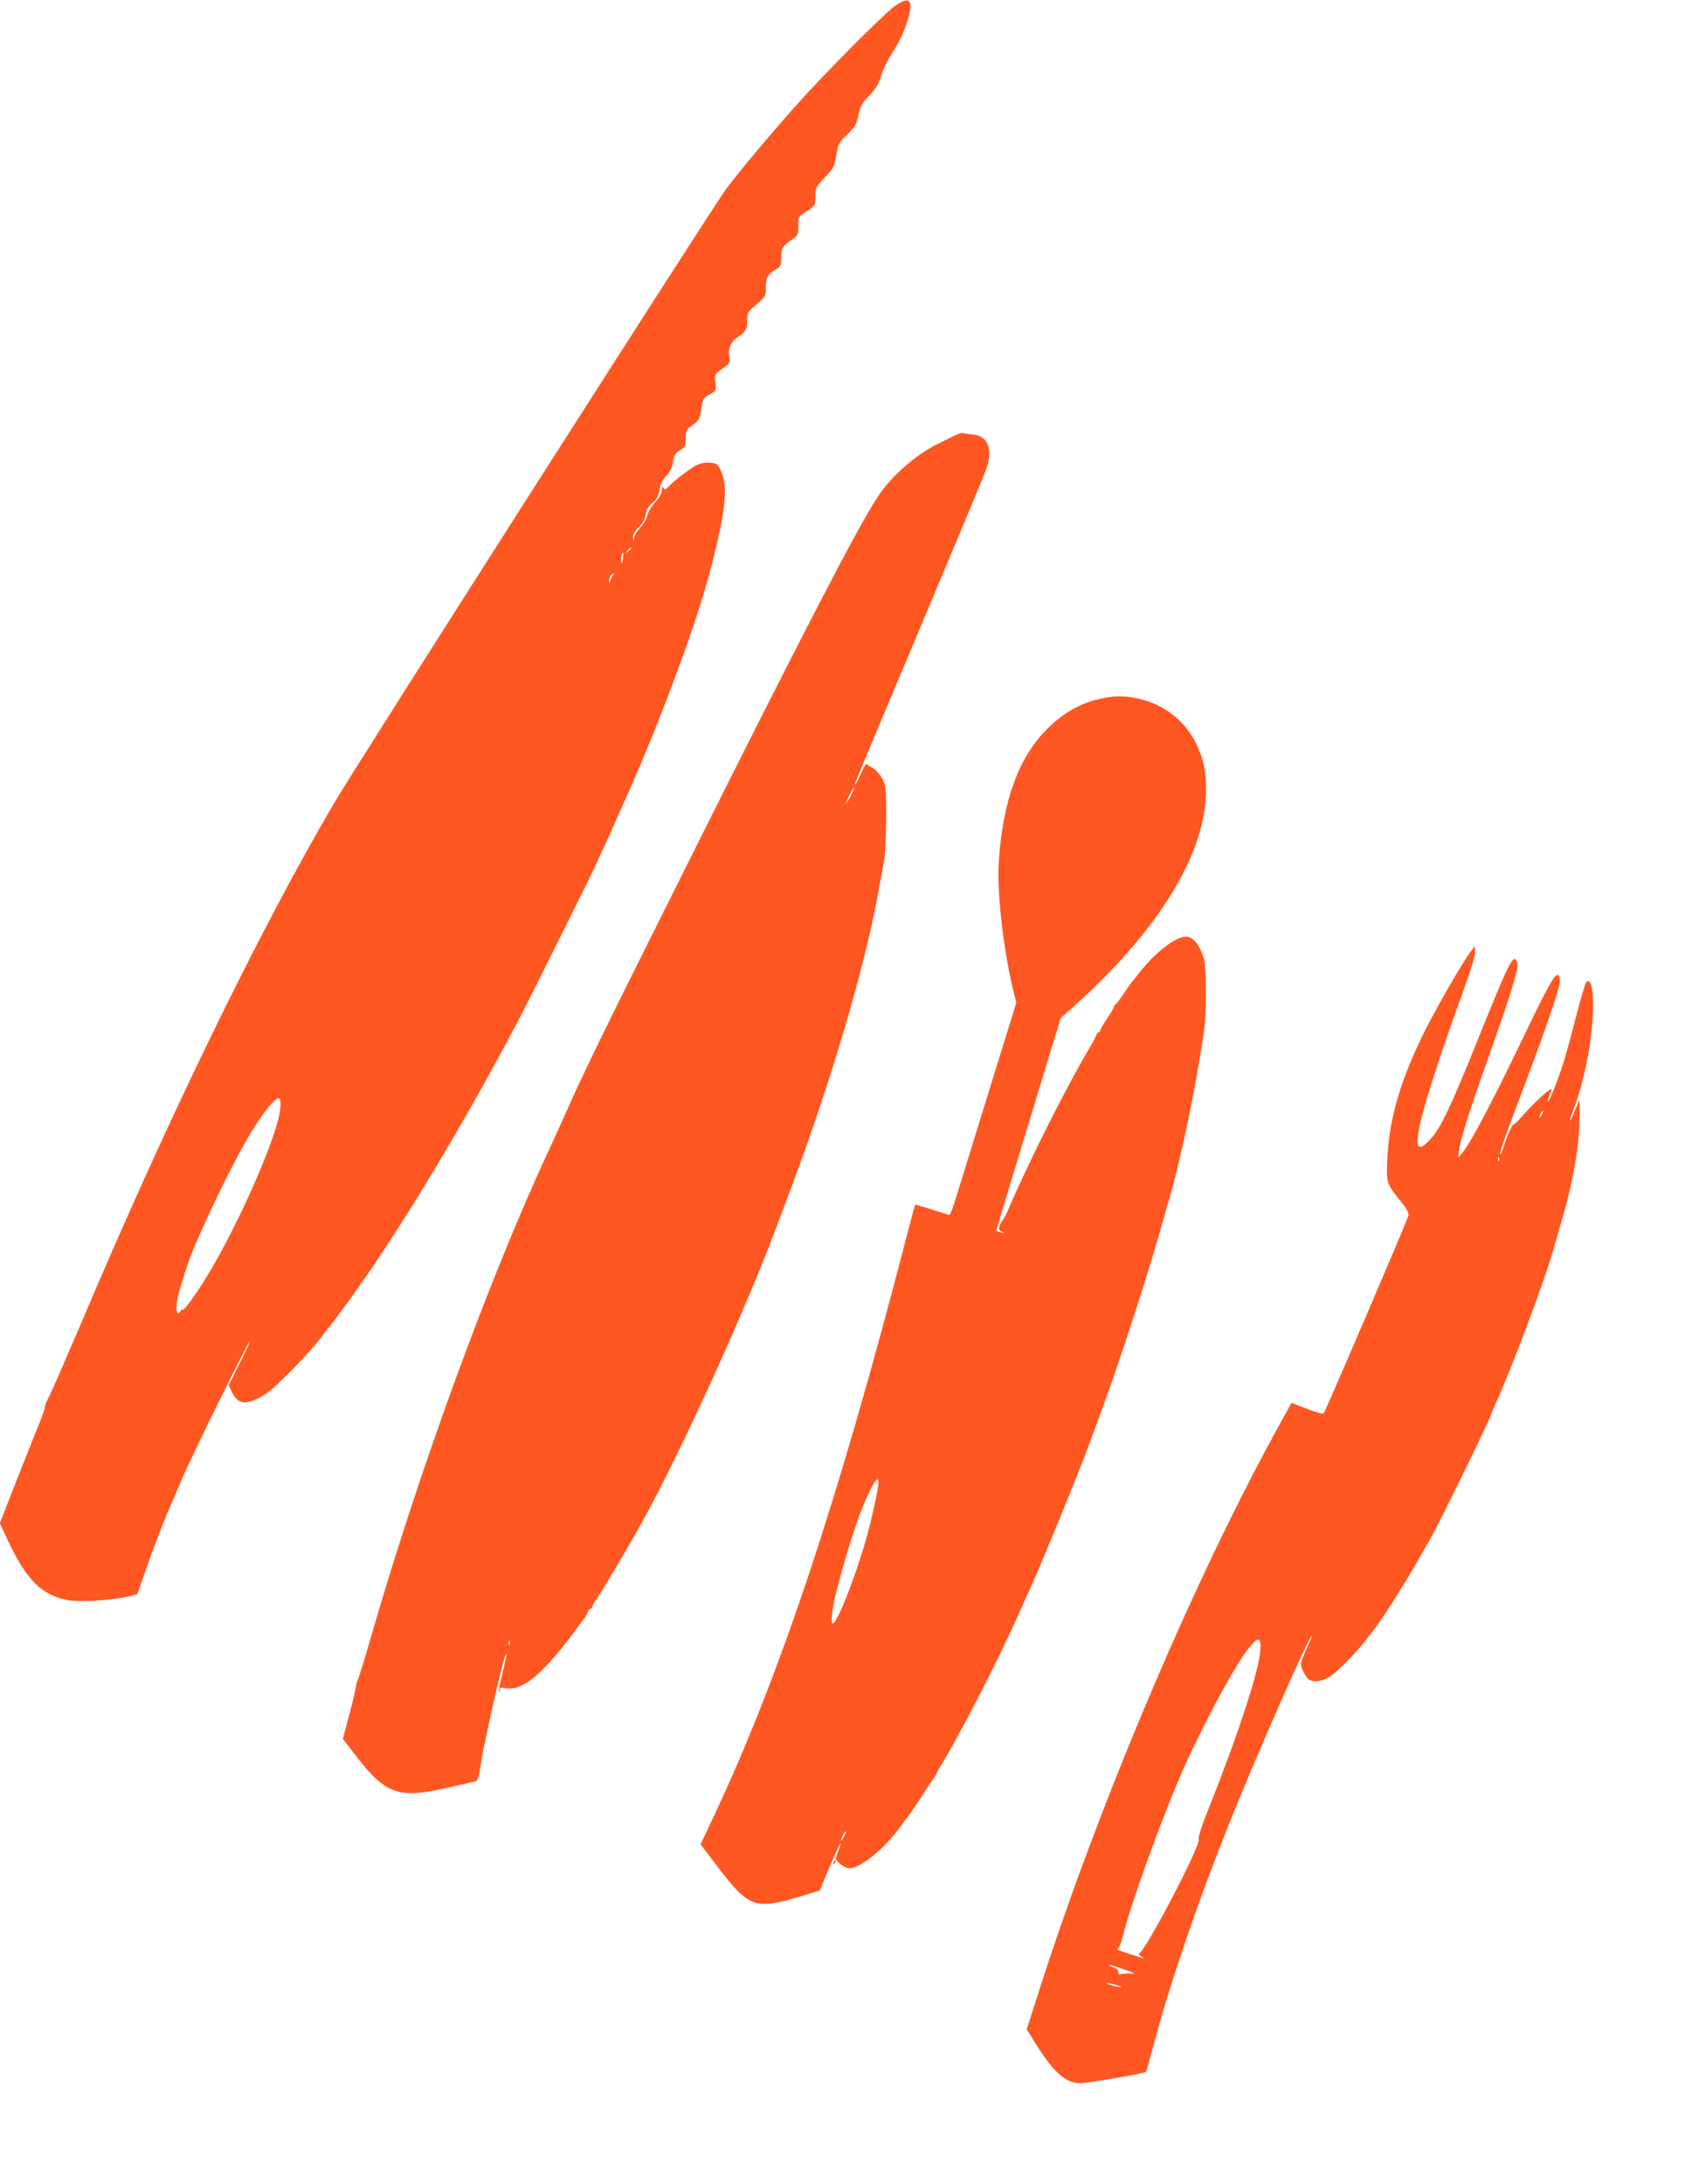
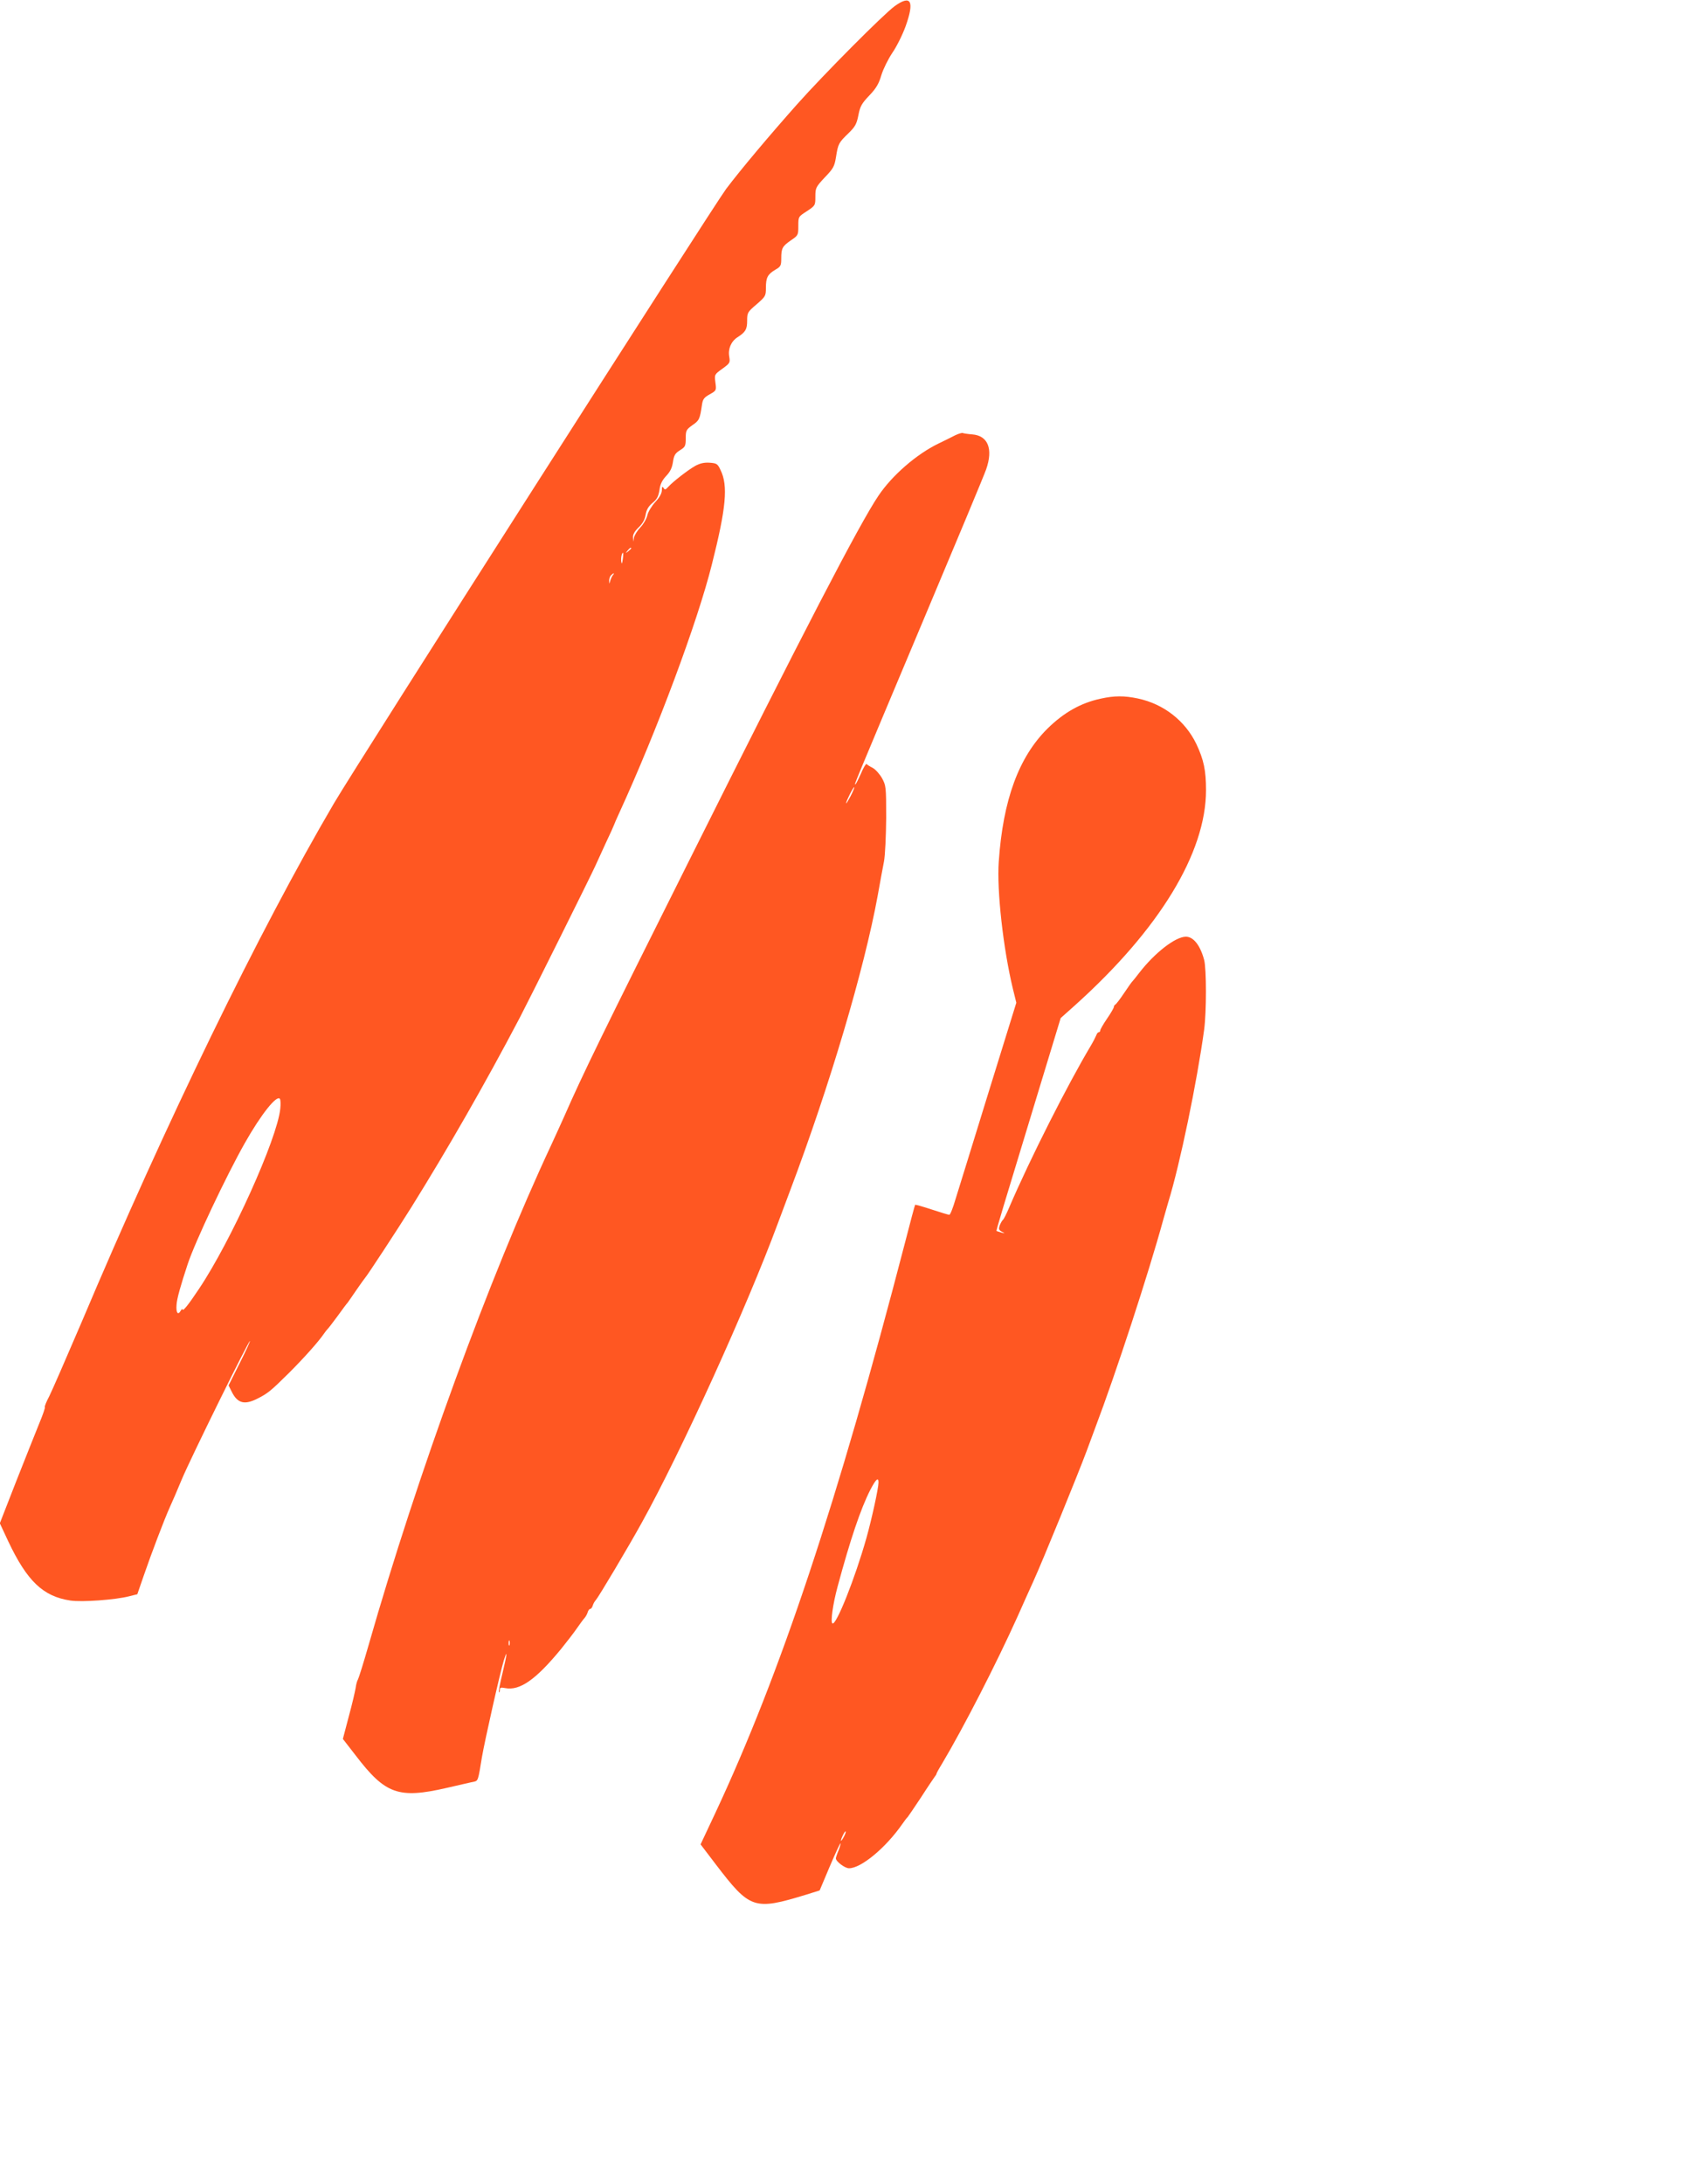
<svg xmlns="http://www.w3.org/2000/svg" version="1.0" width="996pt" height="1280pt" viewBox="0 0 996 1280" preserveAspectRatio="xMidYMid meet">
  <g transform="translate(0,1280) scale(0.1,-0.1)" fill="#ff5722" stroke="none">
    <path d="M5245 12764 c-65 -47 -416 -400 -571 -574 -167 -188 -330 -382 -417 -497 -78 -105 -2166 -3374 -2299 -3601 -440 -750 -983 -1866 -1482 -3047 -87 -203 -171 -396 -187 -428 -17 -32 -29 -61 -26 -64 3 -2 -12 -46 -33 -96 -21 -51 -81 -203 -135 -339 l-96 -246 49 -105 c111 -235 205 -324 365 -348 68 -10 262 4 344 25 l48 12 38 110 c44 128 120 328 152 399 13 28 45 102 71 165 52 124 390 810 399 810 3 0 -24 -59 -60 -130 l-65 -130 20 -40 c33 -65 74 -76 150 -37 60 30 79 46 186 152 86 86 171 181 203 228 8 12 18 24 21 27 4 3 30 37 58 75 28 39 55 75 60 80 4 6 28 39 52 75 25 36 47 67 50 70 10 9 196 293 272 415 216 347 430 720 635 1110 55 105 419 836 443 890 5 11 32 69 59 129 28 59 51 110 51 112 0 2 14 34 31 71 218 475 458 1117 542 1454 84 332 96 463 51 554 -17 37 -23 40 -64 43 -31 2 -56 -3 -85 -19 -42 -24 -128 -90 -158 -123 -15 -17 -20 -18 -27 -6 -7 11 -10 8 -10 -13 0 -18 -13 -42 -39 -70 -21 -23 -42 -58 -46 -77 -4 -19 -22 -51 -40 -70 -18 -19 -35 -46 -38 -60 l-4 -25 -2 26 c-1 17 10 36 33 58 24 23 37 47 41 75 5 29 17 49 41 69 26 21 34 38 40 75 4 34 16 57 39 82 24 25 35 48 40 82 6 40 13 51 41 69 31 19 34 25 34 70 0 46 3 51 39 77 40 27 44 36 56 118 5 35 12 44 46 63 39 22 39 23 33 69 -6 47 -6 47 41 81 44 32 46 35 40 71 -8 45 11 89 48 113 48 31 57 47 57 97 0 47 2 51 55 96 53 46 55 50 55 97 0 60 10 79 55 106 32 18 35 25 35 65 0 61 6 72 56 107 43 29 44 31 44 84 0 55 0 55 50 87 49 33 50 33 50 86 0 51 3 56 55 112 50 52 57 64 66 120 12 77 16 84 73 139 39 38 48 54 58 105 10 52 19 69 64 116 41 43 56 69 71 120 11 36 40 94 64 130 25 36 60 106 78 156 53 148 32 187 -64 118z m-1545 -3178 c0 -2 -8 -10 -17 -17 -16 -13 -17 -12 -4 4 13 16 21 21 21 13z m-49 -63 c-4 -28 -6 -32 -9 -15 -3 22 3 52 11 52 1 0 1 -17 -2 -37z m-59 -95 c-5 -7 -12 -22 -15 -33 -5 -20 -5 -20 -6 1 0 11 4 25 11 32 16 16 23 15 10 0z m-1949 -3127 c-18 -176 -289 -776 -477 -1056 -63 -95 -96 -135 -96 -119 0 5 -5 1 -11 -9 -16 -28 -28 -11 -24 36 2 35 24 113 65 237 44 133 227 519 335 710 96 170 189 286 206 259 4 -6 5 -32 2 -58z" />
    <path d="M5600 10249 c-19 -10 -64 -32 -99 -49 -128 -62 -271 -186 -351 -305 -110 -162 -445 -808 -1103 -2125 -520 -1039 -630 -1264 -740 -1515 -20 -44 -54 -120 -77 -169 -360 -769 -782 -1925 -1070 -2931 -28 -98 -56 -187 -61 -197 -6 -10 -12 -33 -14 -51 -3 -18 -20 -93 -40 -166 l-35 -133 76 -98 c173 -226 250 -254 533 -189 75 17 146 34 159 36 25 6 25 7 47 143 18 104 107 499 129 570 23 72 18 32 -9 -80 -14 -56 -23 -105 -20 -108 3 -3 5 3 5 13 0 14 6 16 31 11 86 -17 180 49 328 229 31 39 73 92 92 120 19 27 39 55 46 62 6 7 15 22 18 33 3 11 10 20 15 20 5 0 12 9 15 20 3 11 12 26 18 32 15 16 193 315 269 453 231 416 617 1266 798 1755 15 41 48 129 73 195 231 612 433 1294 512 1724 13 75 30 165 37 201 7 36 12 150 13 255 0 185 -1 191 -25 235 -14 24 -38 51 -55 60 -16 8 -32 18 -35 22 -3 4 -19 -22 -34 -58 -16 -36 -30 -63 -32 -61 -4 4 -31 -60 403 972 190 451 354 844 364 874 42 120 11 198 -82 205 -26 2 -51 6 -55 8 -5 2 -25 -4 -44 -13z m-614 -2116 c-14 -26 -25 -45 -26 -41 0 12 43 98 48 94 2 -2 -8 -26 -22 -53z m-1999 -4975 c-3 -7 -5 -2 -5 12 0 14 2 19 5 13 2 -7 2 -19 0 -25z" />
    <path d="M6452 8705 c-116 -25 -215 -81 -310 -174 -170 -168 -262 -419 -287 -781 -12 -169 26 -510 83 -746 l20 -81 -164 -529 c-90 -291 -176 -571 -192 -621 -15 -51 -31 -93 -37 -93 -5 0 -52 14 -103 31 -51 17 -95 29 -97 28 -2 -2 -29 -103 -60 -224 -395 -1519 -729 -2524 -1112 -3342 l-86 -183 89 -117 c201 -263 224 -271 529 -178 l80 25 59 140 c33 77 61 138 63 136 2 -2 -3 -21 -11 -41 -9 -21 -16 -42 -16 -47 0 -18 53 -58 77 -58 71 0 215 119 313 260 13 19 27 37 31 40 3 3 38 55 78 115 39 61 76 115 81 122 6 7 10 14 10 17 0 3 14 29 32 58 128 215 321 592 443 863 37 83 78 175 92 205 53 116 262 628 313 765 10 28 33 88 50 135 122 322 313 906 399 1220 12 41 25 89 30 105 69 224 168 703 210 1010 14 104 14 356 0 409 -23 86 -63 136 -107 136 -61 0 -182 -94 -272 -210 -19 -25 -37 -47 -40 -50 -4 -3 -26 -34 -50 -70 -24 -36 -47 -66 -52 -68 -4 -2 -8 -8 -8 -13 0 -6 -18 -37 -40 -69 -22 -32 -40 -64 -40 -69 0 -6 -4 -11 -9 -11 -5 0 -11 -8 -14 -17 -4 -10 -18 -38 -33 -63 -135 -226 -357 -665 -477 -945 -16 -38 -33 -72 -38 -75 -4 -3 -12 -17 -18 -31 -8 -23 -6 -28 12 -38 21 -11 21 -11 -3 -5 -14 4 -26 8 -28 9 -3 3 31 114 247 824 l129 424 84 75 c495 445 768 894 768 1261 0 115 -13 178 -57 271 -65 135 -191 234 -342 266 -81 17 -137 17 -219 -1z m-1302 -4594 c0 -33 -39 -212 -71 -326 -66 -234 -177 -513 -199 -500 -12 8 2 111 30 215 75 278 135 456 192 568 33 63 48 77 48 43z m-204 -2078 c-8 -15 -15 -25 -16 -21 0 12 23 58 27 54 3 -2 -2 -17 -11 -33z" />
-     <path d="M8619 7219 c-45 -60 -185 -302 -258 -445 -148 -293 -216 -522 -228 -764 -7 -144 -6 -146 77 -249 36 -44 50 -71 47 -85 -6 -27 -487 -1148 -497 -1160 -5 -4 -49 7 -99 27 l-90 35 -105 -191 c-502 -923 -1054 -2236 -1397 -3325 l-50 -156 37 -60 c115 -188 188 -256 278 -256 38 0 367 56 384 66 1 1 25 84 52 185 89 334 247 797 425 1244 163 410 492 1158 495 1124 0 -4 -16 -41 -35 -83 -33 -74 -34 -78 -20 -112 8 -19 22 -42 31 -52 27 -26 84 -20 135 15 47 33 156 143 204 208 16 22 32 42 35 45 34 33 217 321 293 460 17 30 41 73 54 95 48 82 353 706 353 722 0 2 9 23 19 46 111 244 300 751 356 952 7 28 25 91 40 140 66 221 105 451 105 607 l-1 103 -26 -63 c-14 -35 -27 -61 -29 -59 -2 2 7 32 21 66 40 98 84 281 101 423 25 205 12 360 -27 321 -6 -6 -33 -96 -59 -199 -27 -104 -60 -227 -75 -274 -31 -97 -85 -233 -91 -227 -2 2 3 21 11 41 15 35 15 37 -2 27 -24 -13 -108 -94 -160 -154 -23 -26 -45 -47 -49 -47 -8 1 -35 -56 -58 -128 -10 -29 -20 -52 -22 -49 -6 6 44 147 151 427 98 257 188 519 198 575 3 17 1 37 -4 45 -17 26 -50 -30 -184 -308 -197 -412 -336 -677 -385 -732 l-21 -25 5 45 c7 63 57 219 176 555 144 406 179 525 161 554 -23 36 -46 -12 -231 -471 -154 -382 -213 -506 -270 -570 -149 -170 -92 89 194 881 41 113 66 196 64 214 l-3 31 -26 -35z m421 -949 c-6 -11 -13 -20 -16 -20 -2 0 0 9 6 20 6 11 13 20 16 20 2 0 0 -9 -6 -20z m-253 -272 c-3 -8 -6 -5 -6 6 -1 11 2 17 5 13 3 -3 4 -12 1 -19z m-1399 -2875 c-9 -121 -134 -501 -301 -919 -42 -104 -63 -170 -60 -186 8 -43 -312 -654 -349 -667 -6 -2 0 -10 13 -18 27 -16 22 -15 -80 18 -41 13 -68 25 -60 27 9 2 21 32 33 80 38 160 208 633 327 914 114 267 320 655 404 761 63 79 79 77 73 -10z m-739 -1889 c1 -1 -12 -2 -30 -1 -19 0 -41 -1 -49 -4 -9 -2 -15 2 -14 13 1 10 -10 21 -27 27 -16 5 -29 12 -29 15 0 5 140 -42 149 -50z m-84 -75 c14 -6 9 -7 -15 -3 -19 4 -44 11 -55 15 -14 6 -9 7 15 3 19 -4 44 -11 55 -15z" />
-     <path d="M4886 1883 c-6 -14 -5 -15 5 -6 7 7 10 15 7 18 -3 3 -9 -2 -12 -12z" />
  </g>
</svg>